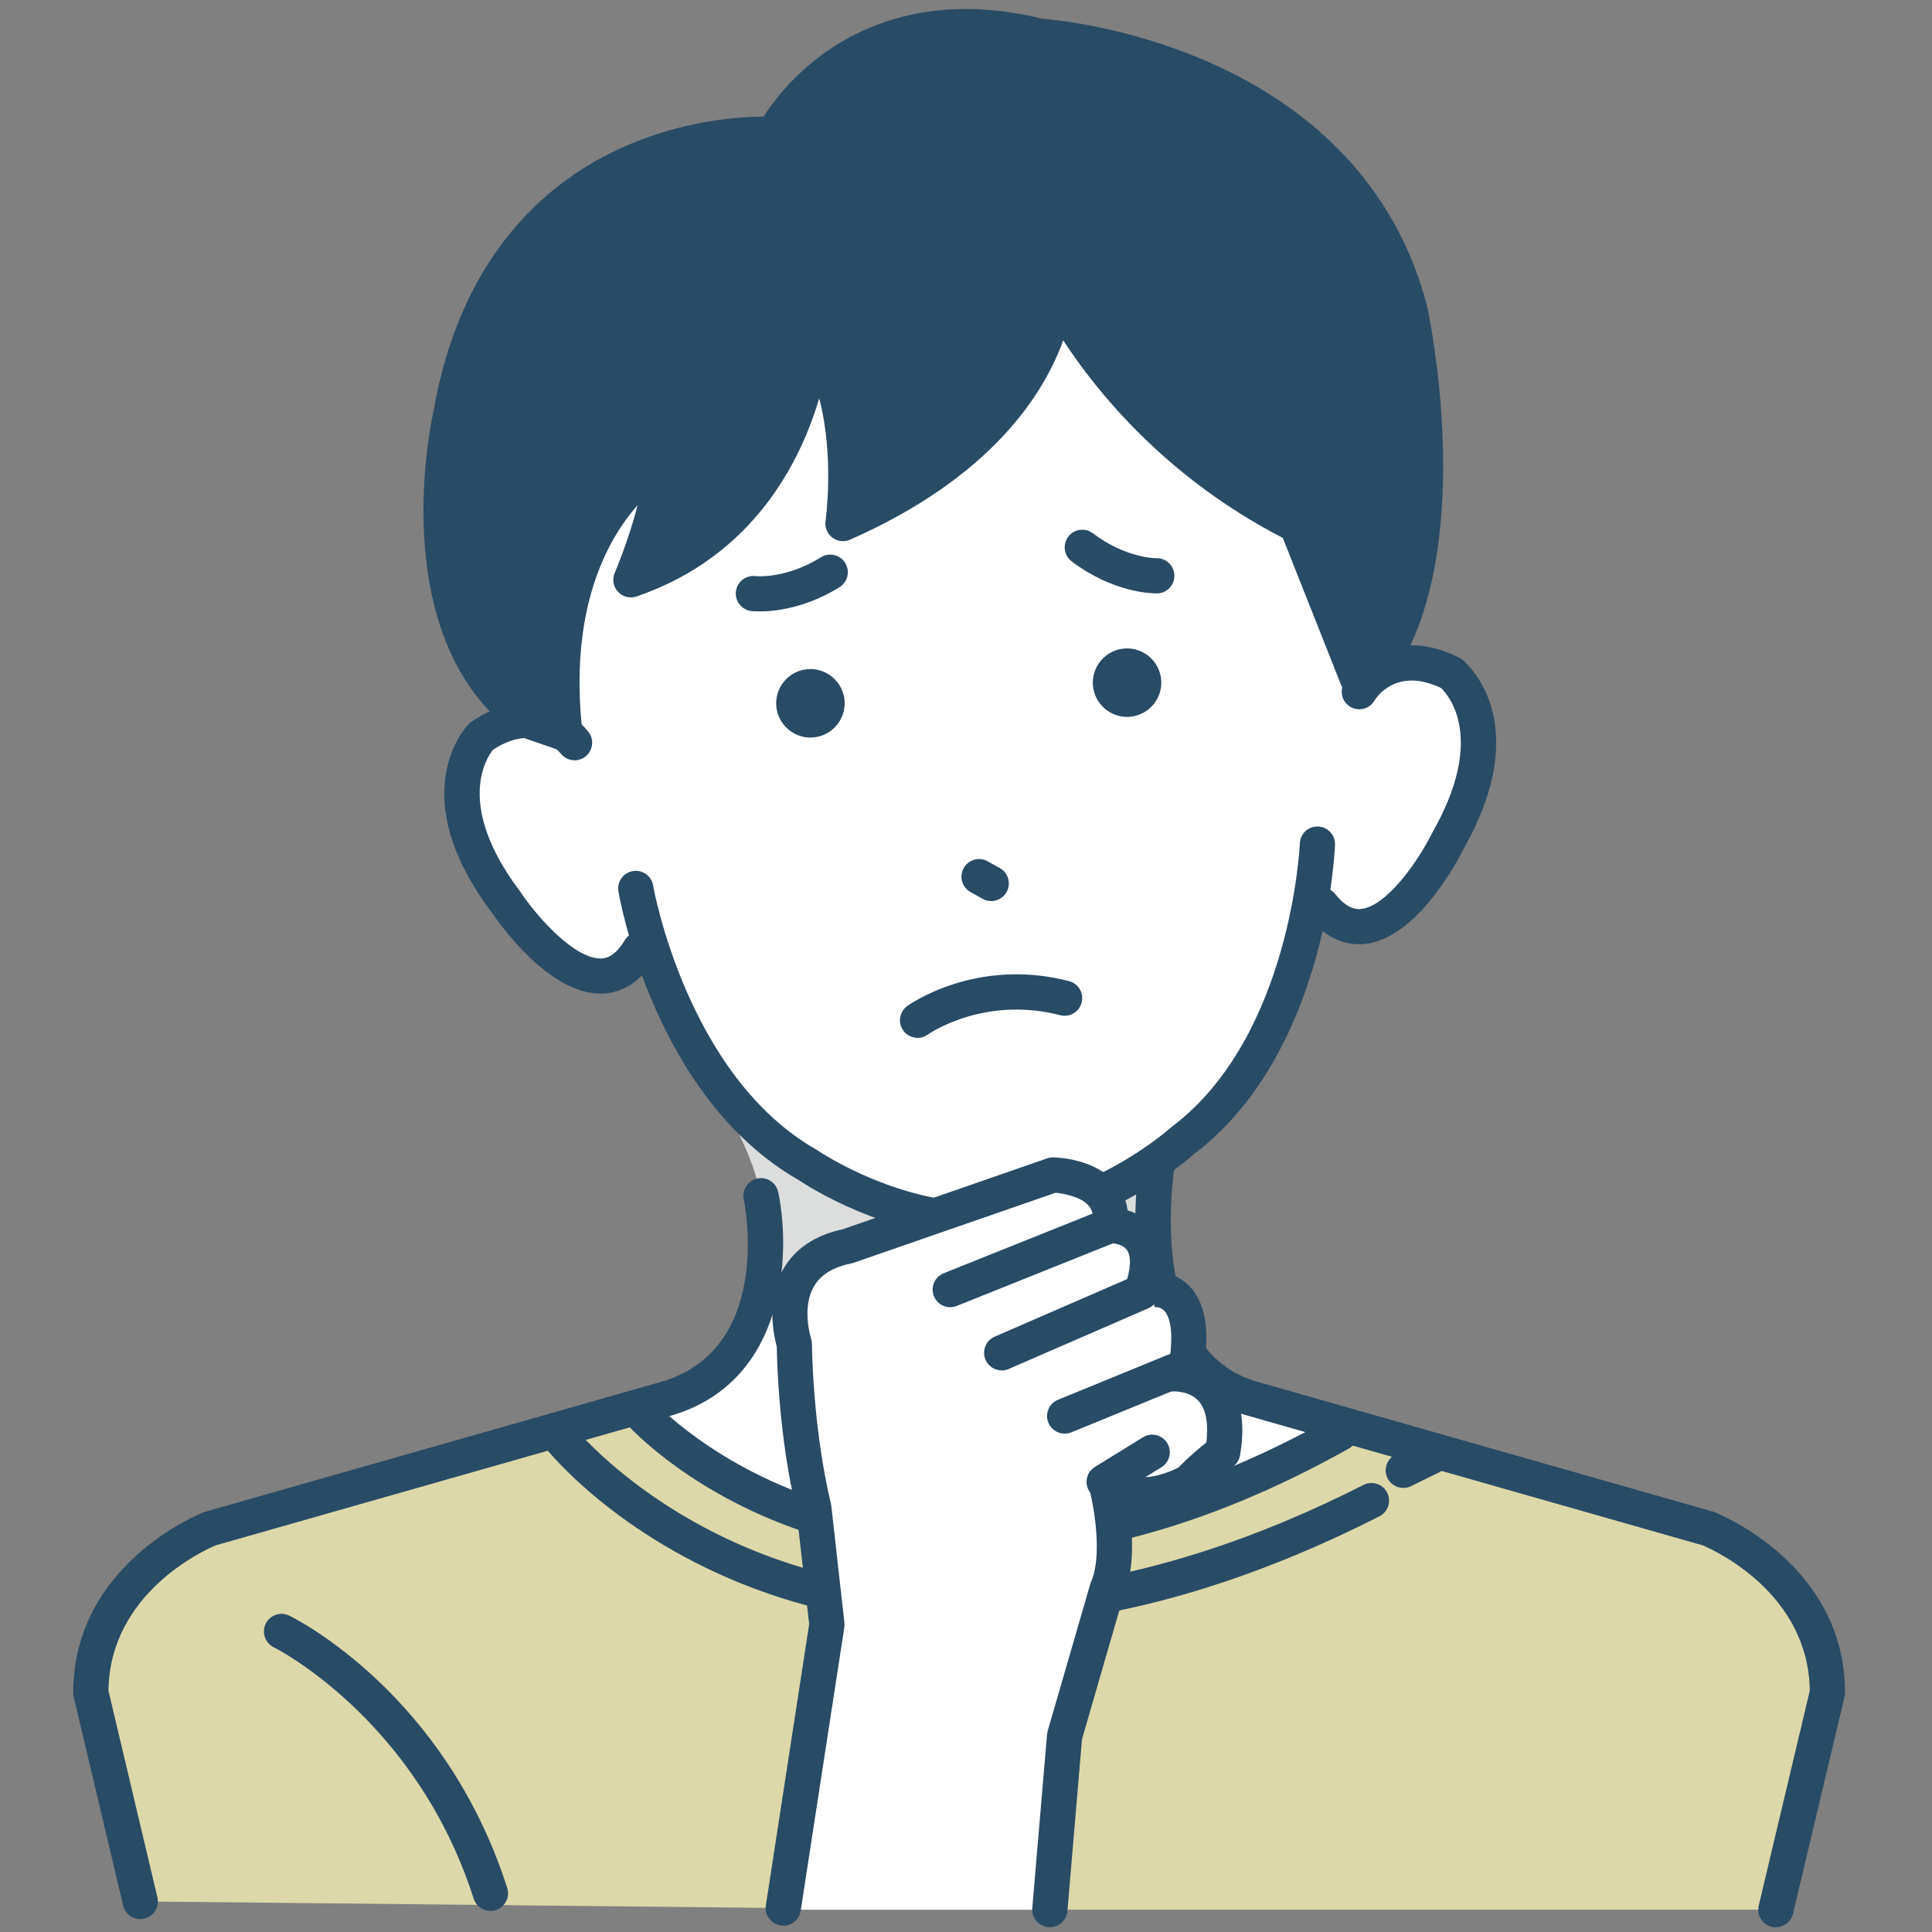
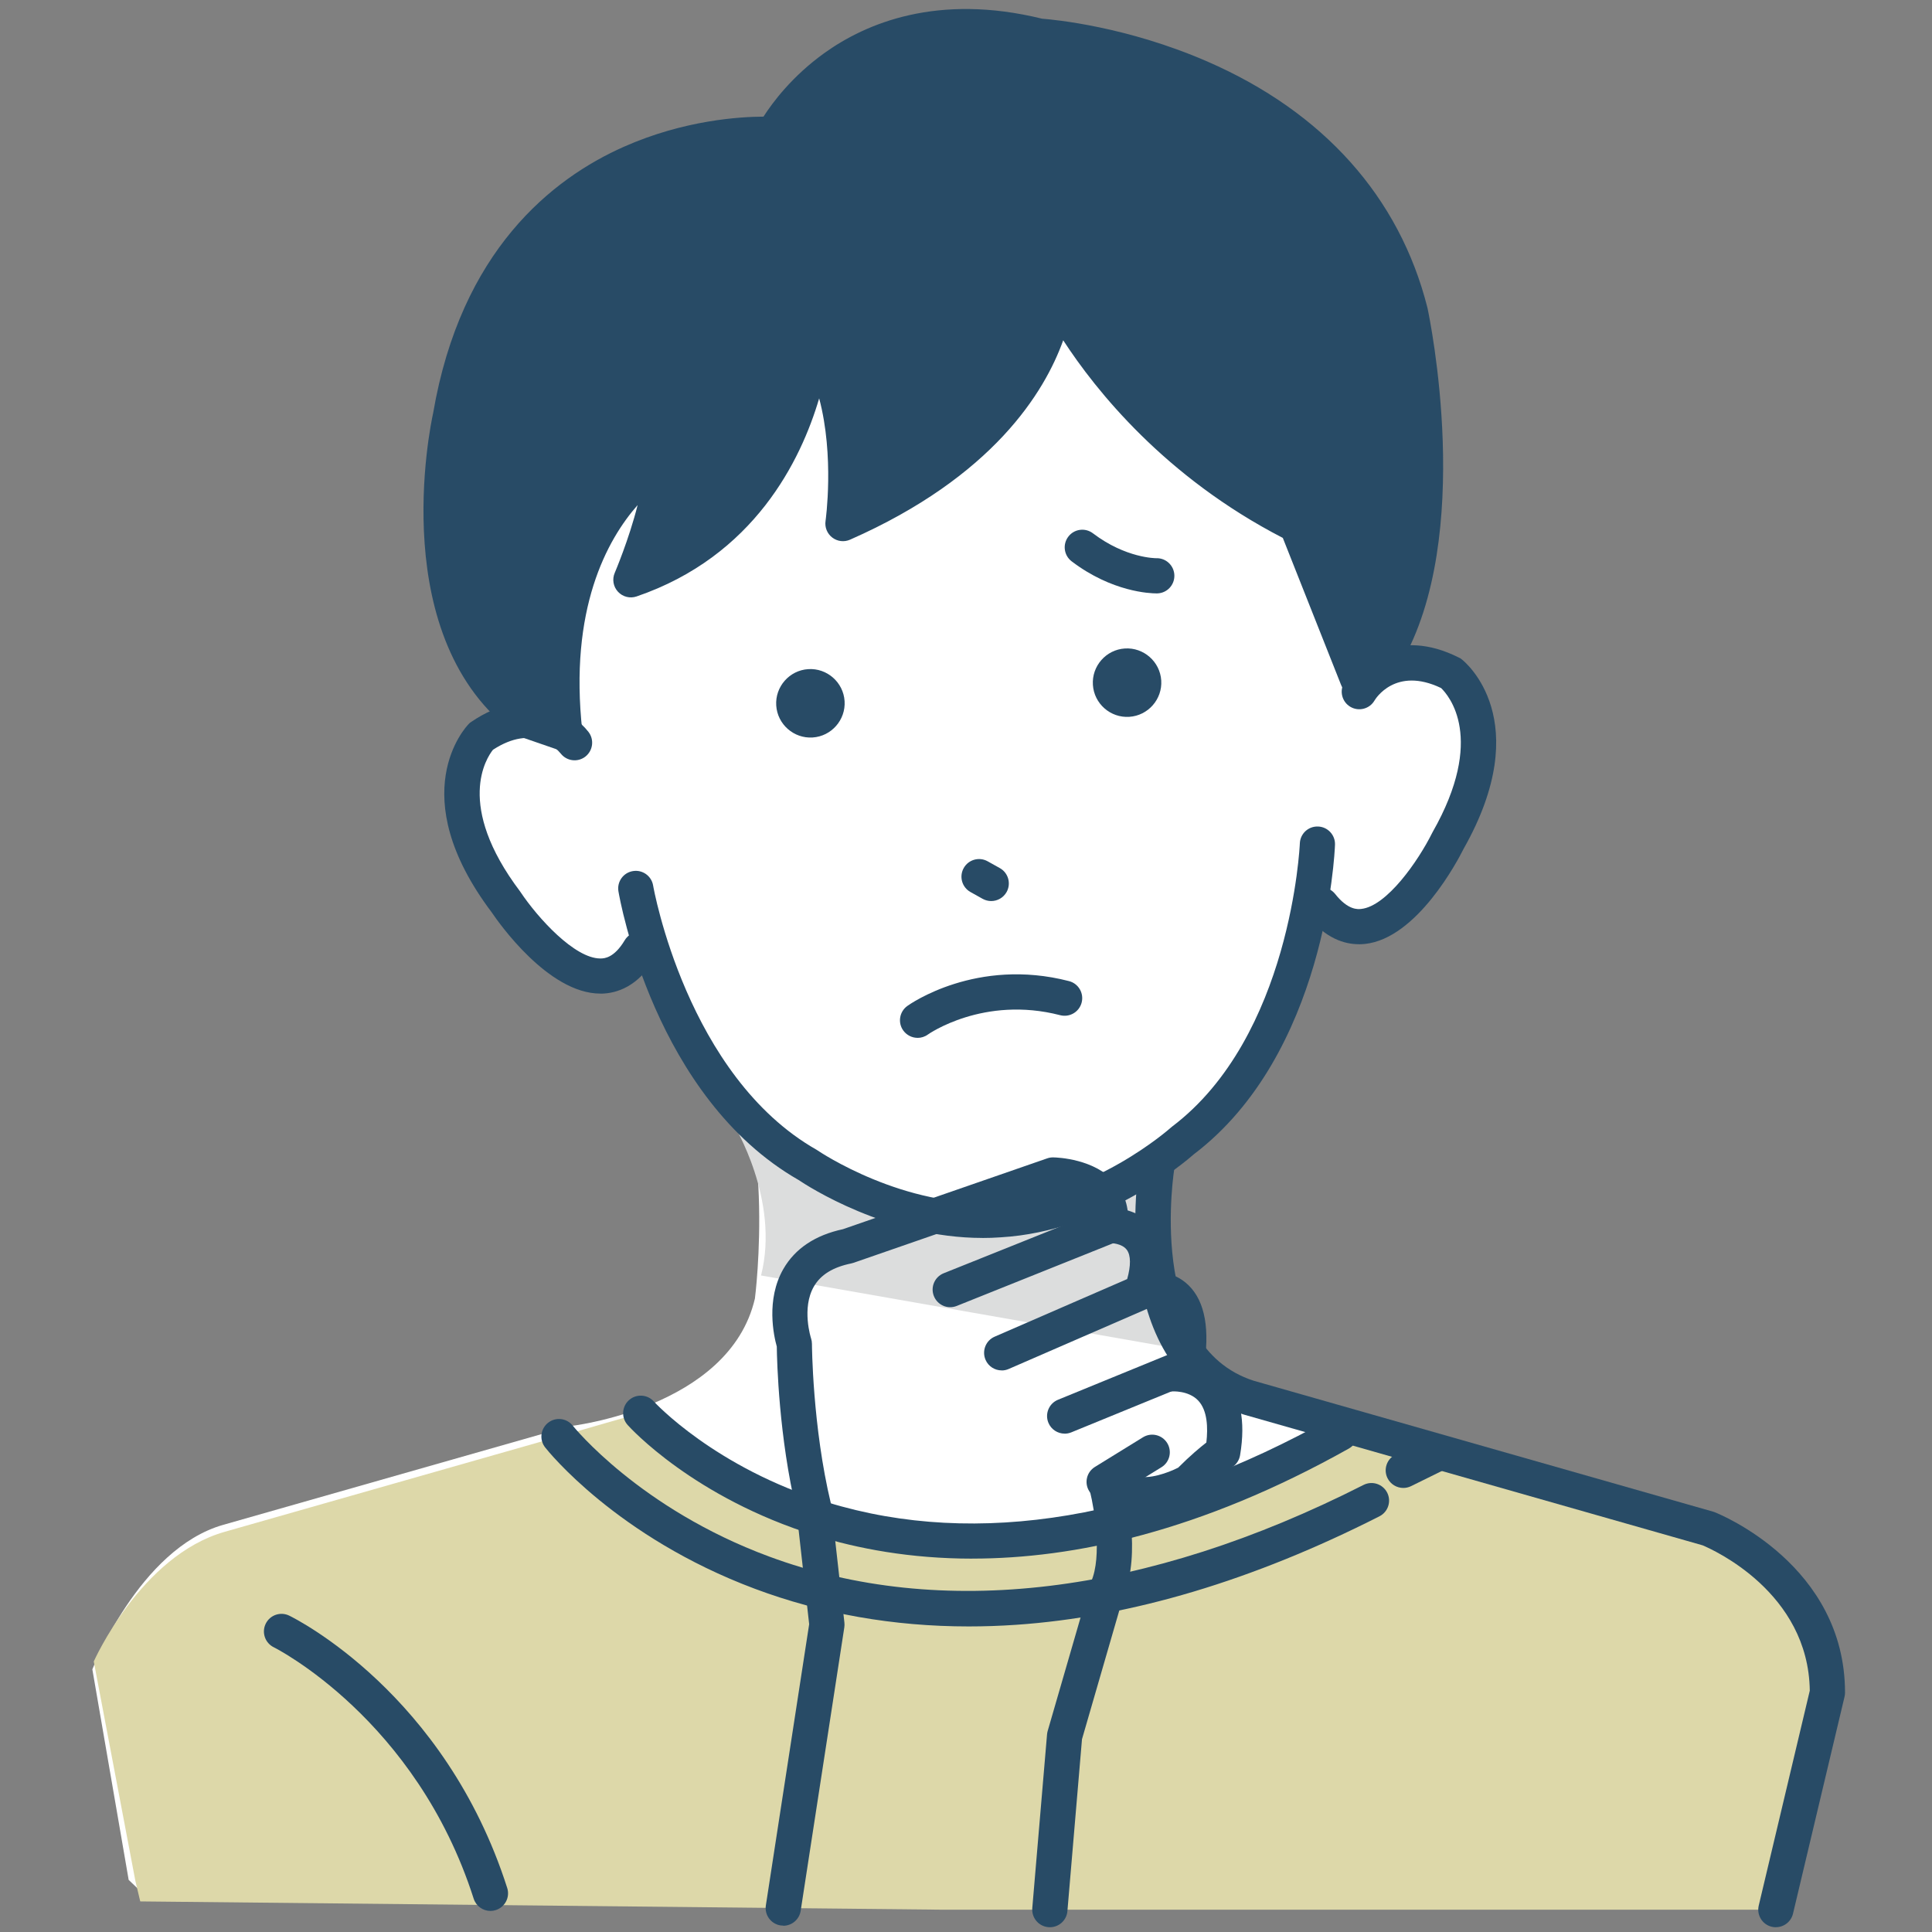
<svg xmlns="http://www.w3.org/2000/svg" width="107" height="107" viewBox="0 0 107 107" fill="none">
  <rect x="0" y="0" width="107" height="107" fill="#808080" stroke="none" />
  <path d="M100.131 90.758C100.131 90.758 97.961 85.776 93.315 84.453L74.145 78.99C74.145 78.99 65.271 78.015 63.859 71.913C63.859 71.913 62.544 61.733 66.099 57.023H39.57C43.127 61.733 41.81 71.913 41.81 71.913C40.397 78.015 31.523 78.99 31.523 78.99L12.354 84.453C7.705 85.778 5.115 92.455 5.115 92.455L7.126 104.114L7.902 104.857L52.029 105.377H98.438L99.802 101.666L100.129 90.758H100.131Z" fill="white" />
  <path d="M40.616 62.253C40.616 62.253 43.213 66.446 42.149 70.64L65.223 74.694C65.223 74.694 62.757 66.528 63.859 63.749L40.616 62.253Z" fill="#DCDDDD" />
  <path d="M81.178 38.31C78.496 35.339 75.185 37.581 75.185 37.581L74.2 21.579L64.108 16.873L52.857 17.606L51.318 17.707L40.067 18.44L30.672 24.416L31.82 41.132C31.82 41.132 28.438 38.206 26.164 41.499C26.164 41.499 23.349 48.61 33.023 54.41C33.023 54.41 35.521 53.641 36.071 52.506C36.071 52.506 41.636 69.233 55.338 67.591C69.137 67.442 72.702 50.405 72.702 50.405C73.394 51.459 75.758 51.628 75.758 51.628C85.438 44.637 81.176 38.31 81.176 38.31H81.178Z" fill="white" />
  <path d="M101.515 91.187C101.515 91.187 98.044 86.163 93.398 84.838L74.228 79.374C50.773 91.019 40.837 82.762 35.487 78.269C35.308 78.295 31.608 79.374 31.608 79.374L12.439 84.838C7.79 86.163 5.193 92.017 5.193 92.017L7.497 104.167L7.767 105.306L52.111 105.764H98.348L98.863 103.594L101.511 91.189L101.515 91.187Z" fill="#DDD8A9" />
  <path d="M54.408 68.561C49.139 68.561 44.715 65.68 44.23 65.353C36.26 60.792 34.33 49.832 34.251 49.366C34.161 48.836 34.518 48.331 35.05 48.244C35.58 48.154 36.084 48.511 36.172 49.043C36.189 49.148 38.04 59.593 45.226 63.679L45.296 63.724C45.343 63.756 50.075 66.958 55.29 66.582C60.544 66.278 64.801 62.491 64.844 62.453L64.908 62.399C71.504 57.415 71.985 46.818 71.989 46.711C72.01 46.175 72.453 45.754 73 45.775C73.536 45.794 73.957 46.248 73.936 46.784C73.919 47.256 73.425 58.375 66.116 63.929C65.65 64.34 61.138 68.195 55.416 68.527C55.077 68.552 54.737 68.563 54.403 68.563L54.408 68.561Z" fill="#284B66" />
  <path d="M33.247 55.028C30.366 55.028 27.609 51.087 27.226 50.52C22.298 43.974 25.803 40.257 25.955 40.101L26.023 40.033L26.104 39.977C29.235 37.844 31.717 39.408 32.591 40.535C32.92 40.96 32.843 41.571 32.42 41.903C31.997 42.232 31.39 42.157 31.059 41.738C30.817 41.441 29.528 40.073 27.303 41.524C26.961 41.95 25.183 44.574 28.804 49.37L28.836 49.417C29.791 50.843 31.824 53.083 33.247 53.083C33.258 53.083 33.271 53.083 33.281 53.083C33.461 53.079 34.008 53.064 34.598 52.076C34.874 51.615 35.472 51.463 35.934 51.739C36.395 52.014 36.547 52.613 36.272 53.074C35.329 54.652 34.151 55.009 33.331 55.03C33.305 55.03 33.277 55.03 33.252 55.03L33.247 55.028Z" fill="#284B66" />
  <path d="M75.264 52.294C74.469 52.294 73.415 51.984 72.417 50.721C72.084 50.297 72.156 49.686 72.577 49.353C73.001 49.019 73.612 49.092 73.947 49.513C74.659 50.415 75.204 50.359 75.384 50.34C76.803 50.193 78.549 47.679 79.318 46.13L79.344 46.081C82.3 40.878 80.227 38.506 79.812 38.106C77.279 36.892 76.168 38.72 76.123 38.799C75.852 39.263 75.253 39.419 74.789 39.147C74.326 38.876 74.17 38.277 74.441 37.813C75.161 36.584 77.418 34.712 80.799 36.42L80.887 36.463L80.964 36.523C81.135 36.657 85.093 39.887 81.054 47.019C80.746 47.636 78.485 51.973 75.591 52.279C75.488 52.289 75.382 52.296 75.268 52.296L75.264 52.294Z" fill="#284B66" />
  <path d="M78.107 17.276C74.512 3.055 57.563 2.003 57.563 2.003C46.962 -0.643 42.828 7.449 42.828 7.449C42.828 7.449 27.777 6.428 24.945 23.071C24.945 23.071 22.291 34.888 29.154 39.891L31.283 40.627C30.015 29.192 36.671 25.533 36.671 25.533C36.621 28.204 34.94 32.111 34.94 32.111C44.228 28.933 45.023 18.873 45.023 18.873C47.607 22.707 46.684 28.995 46.684 28.995C58.251 23.904 58.49 16.216 58.49 16.216C58.49 16.216 62.28 24.31 71.814 29.089L75.183 37.583L76.737 36.269C80.706 29.448 78.109 17.276 78.109 17.276H78.107Z" fill="#284B66" />
  <path d="M31.283 41.599C31.176 41.599 31.069 41.582 30.965 41.546L28.836 40.811C28.744 40.779 28.659 40.734 28.579 40.676C21.379 35.427 23.813 23.676 23.988 22.881C25.529 13.874 30.584 9.886 34.555 8.127C37.9 6.644 41.001 6.464 42.284 6.46C42.78 5.686 43.865 4.224 45.654 2.94C47.963 1.284 51.925 -0.386 57.717 1.036C58.391 1.087 62.415 1.467 66.878 3.412C73.296 6.208 77.507 10.918 79.054 17.038C79.056 17.048 79.06 17.061 79.062 17.074C79.171 17.587 81.691 29.695 77.579 36.758C77.524 36.855 77.451 36.94 77.365 37.013L75.812 38.327C75.572 38.53 75.25 38.605 74.946 38.528C74.643 38.451 74.392 38.233 74.277 37.943L71.046 29.791C64.525 26.427 60.692 21.626 58.884 18.846C57.852 21.723 54.994 26.403 47.078 29.889C46.753 30.032 46.377 29.988 46.095 29.772C45.812 29.556 45.669 29.205 45.721 28.855C45.727 28.81 46.223 25.27 45.368 22.062C44.357 25.493 41.771 30.804 35.256 33.033C34.893 33.157 34.487 33.057 34.226 32.773C33.963 32.49 33.893 32.078 34.047 31.725C34.057 31.7 34.829 29.893 35.314 27.972C33.628 29.885 31.499 33.724 32.253 40.52C32.29 40.852 32.155 41.181 31.894 41.388C31.719 41.529 31.503 41.602 31.285 41.602L31.283 41.599ZM29.616 39.018L30.189 39.214C29.582 28.449 35.923 24.832 36.205 24.676C36.511 24.51 36.881 24.516 37.178 24.696C37.475 24.875 37.654 25.2 37.648 25.548C37.62 27.066 37.122 28.904 36.656 30.31C43.318 26.771 44.026 19.145 44.056 18.792C44.09 18.38 44.38 18.034 44.78 17.929C45.18 17.824 45.603 17.982 45.834 18.326C47.751 21.171 47.901 25.136 47.8 27.393C57.125 22.697 57.506 16.456 57.519 16.181C57.538 15.732 57.861 15.351 58.301 15.264C58.741 15.176 59.184 15.396 59.374 15.802C59.41 15.879 63.157 23.657 72.253 28.216C72.467 28.323 72.633 28.506 72.723 28.729L75.591 35.964L75.978 35.636C79.531 29.306 77.263 17.997 77.16 17.497C75.748 11.934 72.046 7.804 66.155 5.225C61.676 3.263 57.546 2.981 57.506 2.976C57.448 2.972 57.388 2.963 57.33 2.949C47.646 0.531 43.855 7.593 43.697 7.894C43.517 8.238 43.147 8.446 42.765 8.42C42.73 8.418 39.131 8.208 35.276 9.94C30.172 12.231 27.019 16.704 25.908 23.232C25.906 23.249 25.901 23.266 25.897 23.281C25.871 23.392 23.501 34.401 29.614 39.016L29.616 39.018Z" fill="#284B66" />
  <path d="M64.049 32.864C63.705 32.864 61.591 32.792 59.351 31.088C58.923 30.763 58.84 30.152 59.165 29.723C59.49 29.293 60.101 29.21 60.531 29.537C62.354 30.922 64.017 30.915 64.038 30.915C64.575 30.898 65.025 31.323 65.04 31.862C65.055 32.401 64.632 32.849 64.096 32.864C64.089 32.864 64.074 32.864 64.051 32.864H64.049Z" fill="#284B66" />
-   <path d="M42.064 33.863C41.791 33.863 41.628 33.844 41.605 33.842C41.071 33.776 40.692 33.288 40.758 32.754C40.825 32.222 41.306 31.844 41.84 31.906C41.923 31.914 43.535 32.064 45.467 30.863C45.924 30.578 46.525 30.72 46.809 31.177C47.093 31.634 46.952 32.235 46.495 32.519C44.591 33.703 42.862 33.863 42.066 33.863H42.064Z" fill="#284B66" />
  <path d="M54.895 49.903C54.734 49.903 54.57 49.862 54.42 49.779L53.747 49.403C53.277 49.14 53.11 48.546 53.373 48.076C53.636 47.605 54.23 47.439 54.7 47.702L55.374 48.078C55.844 48.341 56.011 48.935 55.748 49.405C55.568 49.724 55.237 49.903 54.897 49.903H54.895Z" fill="#284B66" />
  <path d="M62.543 39.7C61.502 39.769 60.594 38.972 60.528 37.931C60.459 36.89 61.256 35.981 62.297 35.915C63.338 35.847 64.246 36.644 64.313 37.685C64.381 38.726 63.584 39.634 62.543 39.7Z" fill="#284B66" />
  <path d="M45.006 40.844C43.965 40.912 43.057 40.115 42.99 39.074C42.922 38.033 43.719 37.125 44.76 37.059C45.801 36.99 46.709 37.788 46.776 38.828C46.844 39.869 46.047 40.778 45.006 40.844Z" fill="#284B66" />
-   <path d="M7.767 106.282C7.324 106.282 6.925 105.981 6.82 105.532L4.08 93.971C4.063 93.899 4.054 93.822 4.054 93.747C4.054 86.696 10.97 83.875 11.263 83.759C11.293 83.746 11.323 83.738 11.355 83.727L36.796 76.478C42.793 74.562 41.26 66.753 41.192 66.421C41.083 65.896 41.423 65.379 41.949 65.269C42.474 65.16 42.989 65.498 43.101 66.024C43.81 69.431 43.528 76.388 37.373 78.339C37.364 78.341 37.353 78.346 37.345 78.348L11.943 85.587C11.383 85.822 6.076 88.186 6.006 93.636L8.718 105.083C8.842 105.607 8.517 106.133 7.993 106.257C7.918 106.274 7.841 106.282 7.767 106.282Z" fill="#284B66" />
  <path d="M98.353 106.737C98.278 106.737 98.203 106.728 98.126 106.711C97.603 106.587 97.28 106.061 97.404 105.538L100.231 93.633C100.161 88.187 94.863 85.823 94.294 85.584L68.892 78.345C68.892 78.345 68.873 78.34 68.864 78.336C61.198 75.904 63.047 64.764 63.13 64.292C63.222 63.762 63.728 63.407 64.258 63.499C64.789 63.591 65.143 64.095 65.052 64.625C65.034 64.724 63.412 74.544 69.442 76.472L94.882 83.722C94.914 83.731 94.944 83.741 94.974 83.754C95.269 83.872 102.183 86.693 102.183 93.742C102.183 93.817 102.174 93.894 102.157 93.966L99.302 105.984C99.195 106.433 98.795 106.734 98.355 106.734L98.353 106.737Z" fill="#284B66" />
  <path d="M77.72 82.407C77.361 82.407 77.014 82.207 76.843 81.862C76.606 81.379 76.805 80.796 77.288 80.559L79.12 79.657C79.603 79.419 80.186 79.618 80.425 80.101C80.663 80.584 80.464 81.168 79.981 81.405L78.149 82.307C78.01 82.375 77.865 82.407 77.72 82.407Z" fill="#284B66" />
  <path d="M53.847 86.322C50.406 86.322 47.492 85.766 45.152 85.037C38.426 82.945 34.906 79.085 34.761 78.92C34.401 78.52 34.434 77.903 34.835 77.544C35.235 77.185 35.851 77.219 36.21 77.616C36.242 77.653 39.584 81.29 45.838 83.208C54.118 85.747 63.77 84.127 73.749 78.525C74.219 78.262 74.814 78.429 75.077 78.897C75.339 79.367 75.173 79.961 74.705 80.224C66.478 84.841 59.461 86.32 53.849 86.32L53.847 86.322Z" fill="#284B66" />
  <path d="M53.652 90.077C49.484 90.077 45.511 89.378 41.804 87.991C34.157 85.127 30.351 80.365 30.193 80.164C29.859 79.741 29.934 79.128 30.355 78.797C30.778 78.463 31.39 78.538 31.723 78.959C31.772 79.021 35.429 83.552 42.591 86.204C52.091 89.722 63.477 88.353 75.516 82.24C75.995 81.996 76.583 82.189 76.826 82.667C77.07 83.148 76.878 83.734 76.399 83.977C69.401 87.53 62.628 89.554 56.268 89.987C55.387 90.047 54.515 90.077 53.652 90.077Z" fill="#284B66" />
  <path d="M27.161 105.833C26.749 105.833 26.366 105.568 26.234 105.155C23.051 95.202 15.242 91.269 15.163 91.231C14.68 90.994 14.479 90.41 14.716 89.927C14.951 89.444 15.534 89.243 16.017 89.478C16.368 89.649 24.644 93.783 28.091 104.561C28.256 105.074 27.971 105.621 27.459 105.786C27.36 105.818 27.26 105.833 27.161 105.833Z" fill="#284B66" />
  <path d="M50.819 57.479C50.516 57.479 50.219 57.338 50.026 57.073C49.712 56.637 49.813 56.028 50.249 55.714C50.403 55.603 54.085 53.012 59.206 54.337C59.728 54.472 60.04 55.004 59.905 55.526C59.77 56.047 59.238 56.359 58.717 56.225C54.472 55.126 51.416 57.276 51.386 57.297C51.213 57.422 51.014 57.481 50.817 57.481L50.819 57.479Z" fill="#284B66" />
-   <path d="M68.037 79.891C68.154 75.566 65.416 76.083 65.416 76.083L65.696 75.67C66.485 70.943 63.769 71.434 63.769 71.434L63.219 71.556C64.008 66.828 61.291 67.32 61.291 67.32C61.668 64.582 58.318 65.076 58.318 65.076L46.948 69.019C42.475 69.936 43.992 74.433 43.992 74.433C43.992 74.433 44.005 79.071 45.069 83.495L46.268 89.977L43.744 105.768H58.143L58.96 96.15L61.321 88C62.127 86.182 61.482 83.1 61.345 82.508L61.668 83.878L65.361 82.307L68.037 79.896V79.891Z" fill="white" />
  <path d="M43.38 106.647C43.331 106.647 43.282 106.643 43.23 106.636C42.698 106.555 42.333 106.057 42.416 105.525L44.814 89.953L44.109 83.66C43.136 79.578 43.032 75.41 43.021 74.577C42.856 73.991 42.408 71.98 43.384 70.281C44.036 69.148 45.148 68.406 46.689 68.075L57.999 64.153C58.108 64.115 58.217 64.098 58.335 64.1C58.568 64.104 60.637 64.177 61.776 65.508C62.346 66.175 62.577 67.039 62.445 68.007C62.398 68.353 62.167 68.648 61.842 68.778L52.989 72.326C52.489 72.527 51.923 72.284 51.722 71.783C51.521 71.283 51.765 70.717 52.265 70.516L60.508 67.214C60.466 67.002 60.374 66.87 60.297 66.778C59.861 66.269 58.893 66.098 58.457 66.06L47.268 69.939C47.227 69.954 47.187 69.965 47.144 69.973C46.131 70.18 45.455 70.597 45.079 71.245C44.38 72.448 44.913 74.107 44.919 74.124C44.951 74.22 44.968 74.327 44.968 74.429C44.968 74.474 44.996 79.012 46.017 83.267C46.026 83.306 46.035 83.346 46.039 83.387L46.766 89.869C46.774 89.955 46.774 90.04 46.761 90.126L44.344 105.826C44.269 106.307 43.855 106.654 43.382 106.654L43.38 106.647Z" fill="#284B66" />
  <path d="M55.476 75.897C55.1 75.897 54.741 75.68 54.583 75.312C54.369 74.818 54.593 74.243 55.087 74.029L62.427 70.838C62.634 70.097 62.632 69.533 62.412 69.227C62.145 68.853 61.514 68.847 61.503 68.847C60.971 68.866 60.52 68.443 60.503 67.904C60.486 67.365 60.913 66.916 61.452 66.899C61.621 66.893 63.108 66.882 63.98 68.069C64.652 68.983 64.707 70.264 64.143 71.877C64.053 72.134 63.861 72.341 63.611 72.45L55.865 75.818C55.739 75.874 55.607 75.9 55.476 75.9V75.897Z" fill="#284B66" />
  <path d="M58.964 79.399C58.58 79.399 58.216 79.171 58.062 78.794C57.859 78.296 58.096 77.728 58.594 77.523L64.814 74.977C65.004 73.351 64.654 72.772 64.481 72.592C64.258 72.359 63.955 72.389 63.921 72.393L63.944 72.389L63.598 70.472C63.728 70.448 64.9 70.269 65.836 71.192C66.746 72.09 67.022 73.65 66.659 75.83C66.603 76.163 66.379 76.443 66.067 76.572L59.33 79.329C59.208 79.378 59.084 79.401 58.96 79.401L58.964 79.399Z" fill="#284B66" />
  <path d="M63.401 83.751C63.091 83.751 62.777 83.715 62.476 83.627C61.773 83.424 61.215 82.969 60.862 82.315C60.608 81.841 60.785 81.251 61.258 80.994C61.732 80.74 62.322 80.917 62.578 81.389C62.685 81.586 62.816 81.695 63.017 81.755C63.634 81.937 64.667 81.582 65.252 81.283C65.919 80.614 66.473 80.154 66.812 79.891C66.906 79.073 66.874 78.115 66.362 77.57C65.819 76.993 64.91 77.061 64.902 77.061C64.365 77.119 63.886 76.728 63.831 76.194C63.775 75.659 64.164 75.178 64.699 75.123C64.889 75.104 66.588 74.967 67.781 76.234C68.698 77.209 69.001 78.675 68.68 80.592C68.636 80.857 68.486 81.093 68.262 81.242C68.257 81.246 67.535 81.74 66.535 82.757C66.471 82.824 66.398 82.879 66.317 82.924C66.137 83.025 64.791 83.753 63.399 83.753L63.401 83.751Z" fill="#284B66" />
  <path d="M58.144 106.736C58.116 106.736 58.088 106.736 58.06 106.732C57.524 106.687 57.127 106.215 57.171 105.678L57.988 96.06C57.994 95.996 58.005 95.932 58.022 95.872L60.384 87.723C60.397 87.68 60.412 87.639 60.429 87.599C61.051 86.195 60.6 83.542 60.375 82.638C60.245 82.117 60.561 81.587 61.085 81.456C61.604 81.326 62.136 81.642 62.267 82.166C62.365 82.561 63.199 86.064 62.241 88.325L59.924 96.323L59.116 105.845C59.074 106.354 58.646 106.736 58.146 106.736H58.144Z" fill="#284B66" />
  <path d="M61.153 83.047C60.826 83.047 60.507 82.882 60.322 82.583C60.039 82.125 60.18 81.525 60.64 81.243L63.301 79.601C63.758 79.319 64.359 79.46 64.643 79.92C64.925 80.377 64.784 80.978 64.325 81.26L61.664 82.901C61.503 83 61.328 83.047 61.153 83.047Z" fill="#284B66" />
</svg>